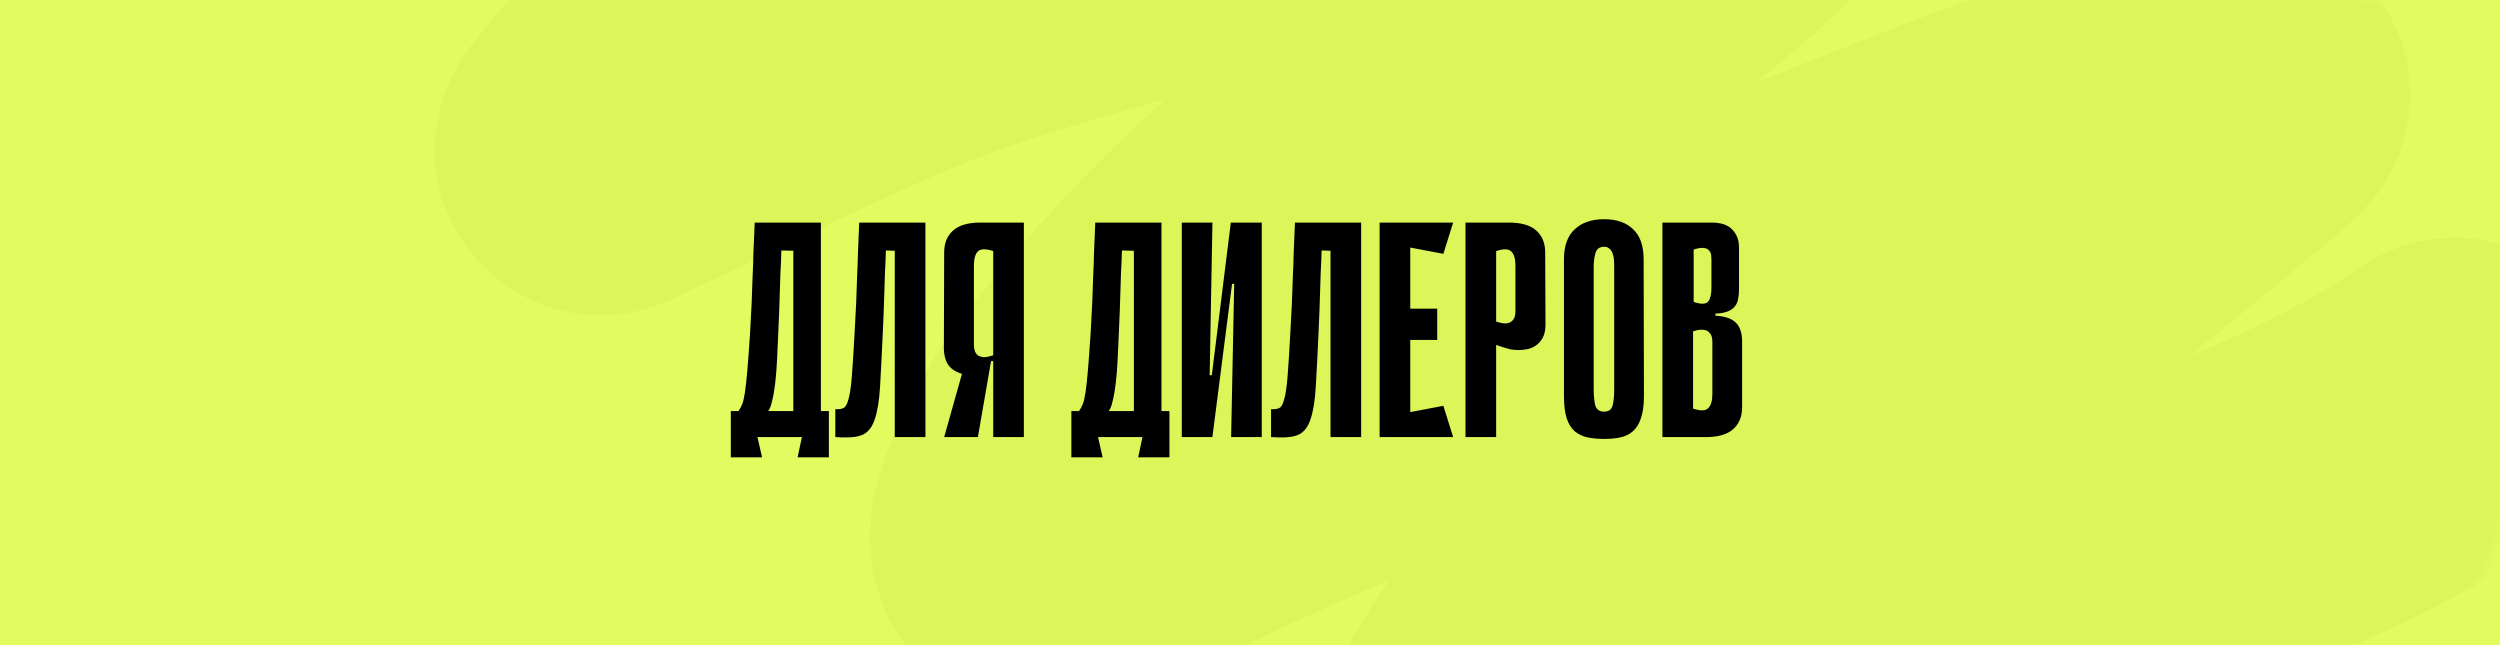
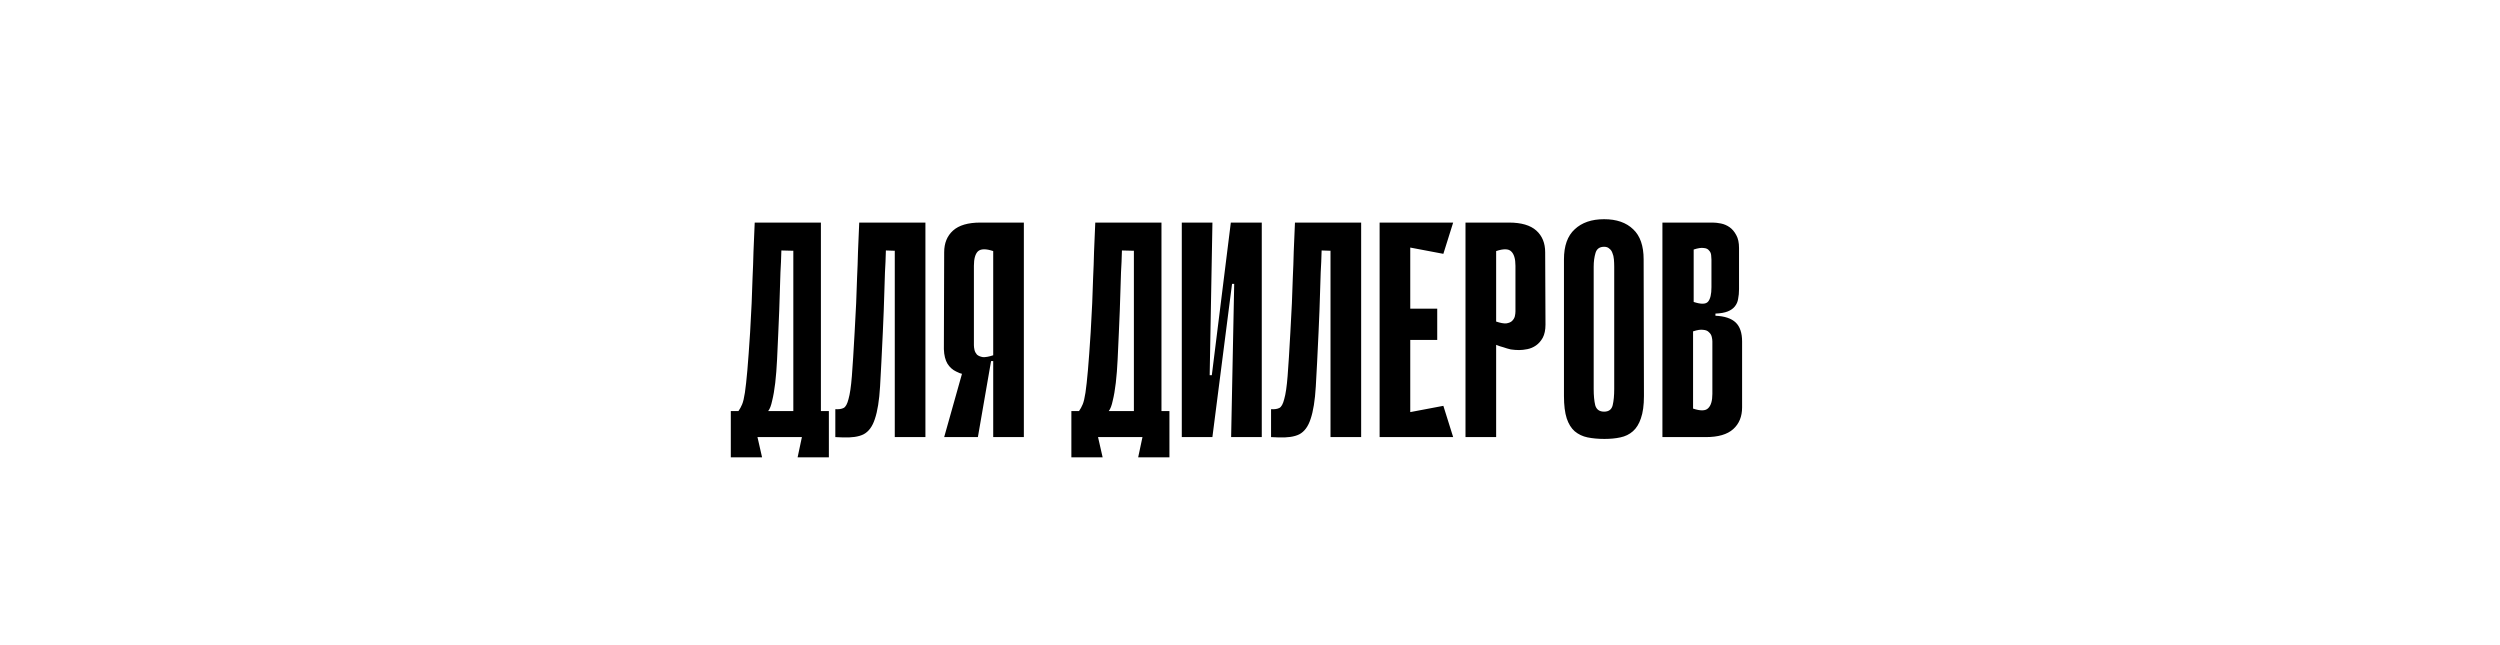
<svg xmlns="http://www.w3.org/2000/svg" width="310" height="80" viewBox="0 0 310 80" fill="none">
-   <rect width="310" height="80" fill="#E2FB5F" />
  <mask id="mask0_3224_280" style="mask-type:alpha" maskUnits="userSpaceOnUse" x="0" y="0" width="310" height="80">
-     <rect width="310" height="80" rx="17" fill="#E2FB5F" />
-   </mask>
+     </mask>
  <g mask="url(#mask0_3224_280)">
-     <path d="M304.37 49.995C287.724 61.561 264.627 68.296 245.155 77.493C232.244 83.592 220.644 90.783 207.601 96.763C201.231 99.684 191.986 104.282 183.468 104.903C177.925 105.307 181.183 98.719 181.392 98.156C184.761 89.072 190.564 80.489 198.044 72.969C205.953 65.016 216.437 59.146 226.53 52.637C237.955 45.269 247.666 36.871 257.91 28.751C258.899 27.968 278.717 11.855 278.364 11.715C275.757 10.684 265.486 14.332 265.02 14.48C250.673 19.027 237.231 24.639 223.594 29.947C197 40.298 169.434 49.828 144.658 61.955C142.531 62.997 126.278 73.71 128.629 65.118C130.846 57.016 137.163 49.607 143.035 42.883C151.936 32.692 162.286 23.361 174.097 14.784C187.967 4.709 205.409 -3.826 216.026 -15.873C217.206 -17.212 223.703 -22.505 217.404 -22.693C206.474 -23.02 195.203 -20.497 185.451 -18.511C164.768 -14.297 144.173 -9.216 124.696 -3.304C107.299 1.977 93.066 10.055 77.518 17.137C76.541 17.582 73.93 19.095 74.5 18.39C77.84 14.261 81.235 10.121 84.897 6.143C97.89 -7.975 114.753 -20.058 129.384 -33.303C133.158 -36.72 137.074 -39.996 139.276 -44.052" stroke="#B2CD26" stroke-opacity="0.12" stroke-width="41" stroke-linecap="round" />
+     <path d="M304.37 49.995C287.724 61.561 264.627 68.296 245.155 77.493C232.244 83.592 220.644 90.783 207.601 96.763C201.231 99.684 191.986 104.282 183.468 104.903C177.925 105.307 181.183 98.719 181.392 98.156C184.761 89.072 190.564 80.489 198.044 72.969C205.953 65.016 216.437 59.146 226.53 52.637C237.955 45.269 247.666 36.871 257.91 28.751C258.899 27.968 278.717 11.855 278.364 11.715C275.757 10.684 265.486 14.332 265.02 14.48C250.673 19.027 237.231 24.639 223.594 29.947C142.531 62.997 126.278 73.71 128.629 65.118C130.846 57.016 137.163 49.607 143.035 42.883C151.936 32.692 162.286 23.361 174.097 14.784C187.967 4.709 205.409 -3.826 216.026 -15.873C217.206 -17.212 223.703 -22.505 217.404 -22.693C206.474 -23.02 195.203 -20.497 185.451 -18.511C164.768 -14.297 144.173 -9.216 124.696 -3.304C107.299 1.977 93.066 10.055 77.518 17.137C76.541 17.582 73.93 19.095 74.5 18.39C77.84 14.261 81.235 10.121 84.897 6.143C97.89 -7.975 114.753 -20.058 129.384 -33.303C133.158 -36.72 137.074 -39.996 139.276 -44.052" stroke="#B2CD26" stroke-opacity="0.12" stroke-width="41" stroke-linecap="round" />
  </g>
  <path d="M93.926 54.199L94.496 56.707H90.62V50.969H91.57C91.747 50.716 91.899 50.437 92.026 50.133C92.153 49.829 92.267 49.348 92.368 48.689C92.469 48.005 92.571 47.081 92.672 45.915C92.773 44.75 92.887 43.179 93.014 41.203C93.09 39.886 93.153 38.683 93.204 37.593C93.255 36.504 93.293 35.44 93.318 34.401C93.369 33.363 93.407 32.299 93.432 31.209C93.483 30.12 93.533 28.917 93.584 27.599H101.792V50.969H102.78V56.707H98.904L99.436 54.199H93.926ZM98.372 50.969V31.095L96.89 31.057C96.865 32.045 96.827 32.945 96.776 33.755C96.751 34.566 96.725 35.364 96.7 36.149C96.675 36.909 96.649 37.695 96.624 38.505C96.599 39.316 96.561 40.215 96.51 41.203C96.459 42.369 96.409 43.483 96.358 44.547C96.307 45.611 96.231 46.587 96.13 47.473C96.029 48.335 95.902 49.069 95.75 49.677C95.623 50.285 95.459 50.716 95.256 50.969H98.372ZM110.952 31.095L109.85 31.057C109.825 32.045 109.787 32.945 109.736 33.755C109.711 34.566 109.685 35.364 109.66 36.149C109.635 36.909 109.609 37.695 109.584 38.505C109.559 39.316 109.521 40.215 109.47 41.203C109.343 43.965 109.229 46.207 109.128 47.929C109.027 49.652 108.811 50.995 108.482 51.957C108.178 52.895 107.709 53.528 107.076 53.857C106.468 54.161 105.594 54.288 104.454 54.237L103.58 54.199V50.741C104.011 50.767 104.353 50.716 104.606 50.589C104.859 50.463 105.062 50.095 105.214 49.487C105.391 48.879 105.531 47.929 105.632 46.637C105.733 45.345 105.847 43.534 105.974 41.203C106.05 39.886 106.113 38.683 106.164 37.593C106.215 36.504 106.253 35.44 106.278 34.401C106.329 33.363 106.367 32.299 106.392 31.209C106.443 30.12 106.493 28.917 106.544 27.599H114.752V54.199H110.952V31.095ZM123.158 45.801V44.775H122.93C122.829 44.775 122.74 44.864 122.664 45.041C122.588 45.193 122.474 45.371 122.322 45.573C122.17 45.751 121.942 45.928 121.638 46.105C121.36 46.283 120.954 46.397 120.422 46.447C120.144 46.473 119.827 46.46 119.472 46.409C119.143 46.333 118.839 46.219 118.56 46.067C118.13 45.865 117.775 45.548 117.496 45.117C117.218 44.661 117.066 44.053 117.04 43.293L117.078 31.285C117.078 30.145 117.446 29.246 118.18 28.587C118.915 27.929 120.042 27.599 121.562 27.599H126.958V54.199H123.158V45.801ZM123.158 31.133C122.246 30.829 121.613 30.842 121.258 31.171C120.929 31.501 120.764 32.096 120.764 32.957V42.799C120.764 42.977 120.79 43.179 120.84 43.407C120.891 43.61 120.992 43.8 121.144 43.977C121.322 44.129 121.562 44.231 121.866 44.281C122.196 44.307 122.626 44.231 123.158 44.053V31.133ZM119.89 44.205L122.892 44.775L121.258 54.199H117.078L119.89 44.205ZM136.156 54.199L136.726 56.707H132.85V50.969H133.8C133.978 50.716 134.13 50.437 134.256 50.133C134.383 49.829 134.497 49.348 134.598 48.689C134.7 48.005 134.801 47.081 134.902 45.915C135.004 44.75 135.118 43.179 135.244 41.203C135.32 39.886 135.384 38.683 135.434 37.593C135.485 36.504 135.523 35.44 135.548 34.401C135.599 33.363 135.637 32.299 135.662 31.209C135.713 30.12 135.764 28.917 135.814 27.599H144.022V50.969H145.01V56.707H141.134L141.666 54.199H136.156ZM140.602 50.969V31.095L139.12 31.057C139.095 32.045 139.057 32.945 139.006 33.755C138.981 34.566 138.956 35.364 138.93 36.149C138.905 36.909 138.88 37.695 138.854 38.505C138.829 39.316 138.791 40.215 138.74 41.203C138.69 42.369 138.639 43.483 138.588 44.547C138.538 45.611 138.462 46.587 138.36 47.473C138.259 48.335 138.132 49.069 137.98 49.677C137.854 50.285 137.689 50.716 137.486 50.969H140.602ZM153.04 35.199H152.774L150.342 54.161V54.199H146.542V27.599H150.342L150 46.523H150.266L152.622 27.599H152.66H156.46V54.199H152.66L153.04 35.199ZM164.983 31.095L163.881 31.057C163.856 32.045 163.818 32.945 163.767 33.755C163.742 34.566 163.717 35.364 163.691 36.149C163.666 36.909 163.641 37.695 163.615 38.505C163.59 39.316 163.552 40.215 163.501 41.203C163.375 43.965 163.261 46.207 163.159 47.929C163.058 49.652 162.843 50.995 162.513 51.957C162.209 52.895 161.741 53.528 161.107 53.857C160.499 54.161 159.625 54.288 158.485 54.237L157.611 54.199V50.741C158.042 50.767 158.384 50.716 158.637 50.589C158.891 50.463 159.093 50.095 159.245 49.487C159.423 48.879 159.562 47.929 159.663 46.637C159.765 45.345 159.879 43.534 160.005 41.203C160.081 39.886 160.145 38.683 160.195 37.593C160.246 36.504 160.284 35.44 160.309 34.401C160.36 33.363 160.398 32.299 160.423 31.209C160.474 30.12 160.525 28.917 160.575 27.599H168.783V54.199H164.983V31.095ZM171.072 27.599H174.872V54.199H171.072V27.599ZM178.976 31.475L171.756 30.107L171.452 27.599H180.192L178.976 31.475ZM178.216 42.153H172.098V38.277H178.216V42.153ZM171.452 54.199L171.756 51.691L178.976 50.323L180.192 54.199H171.452ZM185.522 42.761V54.199H181.722V27.599H187.118C188.638 27.599 189.765 27.929 190.5 28.587C191.235 29.246 191.602 30.145 191.602 31.285L191.64 40.253C191.64 40.912 191.526 41.457 191.298 41.887C191.07 42.293 190.791 42.609 190.462 42.837C190.133 43.065 189.778 43.217 189.398 43.293C189.018 43.369 188.676 43.407 188.372 43.407C188.043 43.407 187.701 43.382 187.346 43.331C187.017 43.255 186.713 43.167 186.434 43.065C186.13 42.989 185.826 42.888 185.522 42.761ZM185.522 31.133V39.873C186.054 40.051 186.472 40.127 186.776 40.101C187.105 40.051 187.346 39.949 187.498 39.797C187.675 39.62 187.789 39.43 187.84 39.227C187.891 38.999 187.916 38.797 187.916 38.619V32.957C187.916 32.096 187.739 31.501 187.384 31.171C187.055 30.842 186.434 30.829 185.522 31.133ZM203.849 49.107C203.849 50.247 203.722 51.172 203.469 51.881C203.241 52.565 202.912 53.097 202.481 53.477C202.05 53.857 201.531 54.111 200.923 54.237C200.34 54.364 199.682 54.427 198.947 54.427C198.187 54.427 197.49 54.364 196.857 54.237C196.249 54.111 195.717 53.857 195.261 53.477C194.83 53.097 194.501 52.565 194.273 51.881C194.045 51.172 193.931 50.247 193.931 49.107V32.159C193.931 30.487 194.374 29.246 195.261 28.435C196.148 27.599 197.364 27.181 198.909 27.181C200.454 27.181 201.658 27.599 202.519 28.435C203.38 29.246 203.811 30.487 203.811 32.159L203.849 49.107ZM198.909 30.601C198.352 30.601 197.997 30.855 197.845 31.361C197.693 31.868 197.617 32.438 197.617 33.071V48.233C197.617 49.044 197.68 49.715 197.807 50.247C197.959 50.779 198.326 51.045 198.909 51.045C199.492 51.045 199.846 50.779 199.973 50.247C200.1 49.715 200.163 49.044 200.163 48.233V33.071C200.163 32.767 200.15 32.463 200.125 32.159C200.1 31.855 200.036 31.589 199.935 31.361C199.859 31.133 199.732 30.956 199.555 30.829C199.403 30.677 199.188 30.601 198.909 30.601ZM206.14 27.599H212.372C212.676 27.599 213.018 27.637 213.398 27.713C213.778 27.789 214.133 27.941 214.462 28.169C214.791 28.397 215.07 28.727 215.298 29.157C215.526 29.563 215.64 30.095 215.64 30.753V35.845C215.64 36.301 215.602 36.707 215.526 37.061C215.475 37.416 215.336 37.733 215.108 38.011C214.905 38.265 214.614 38.467 214.234 38.619C213.854 38.771 213.347 38.86 212.714 38.885V39.151C213.854 39.202 214.69 39.481 215.222 39.987C215.754 40.494 216.02 41.279 216.02 42.343V50.513C216.02 51.653 215.653 52.553 214.918 53.211C214.183 53.87 213.056 54.199 211.536 54.199H206.14V27.599ZM210.016 37.441C210.928 37.745 211.523 37.733 211.802 37.403C212.081 37.074 212.22 36.479 212.22 35.617V32.197C212.22 32.02 212.207 31.83 212.182 31.627C212.157 31.399 212.068 31.209 211.916 31.057C211.789 30.88 211.574 30.779 211.27 30.753C210.966 30.703 210.548 30.766 210.016 30.943V37.441ZM209.94 50.665C210.852 50.969 211.473 50.957 211.802 50.627C212.157 50.298 212.334 49.703 212.334 48.841V42.343C212.334 42.166 212.309 41.976 212.258 41.773C212.207 41.545 212.093 41.355 211.916 41.203C211.764 41.026 211.523 40.925 211.194 40.899C210.89 40.849 210.472 40.912 209.94 41.089V50.665Z" fill="black" />
</svg>